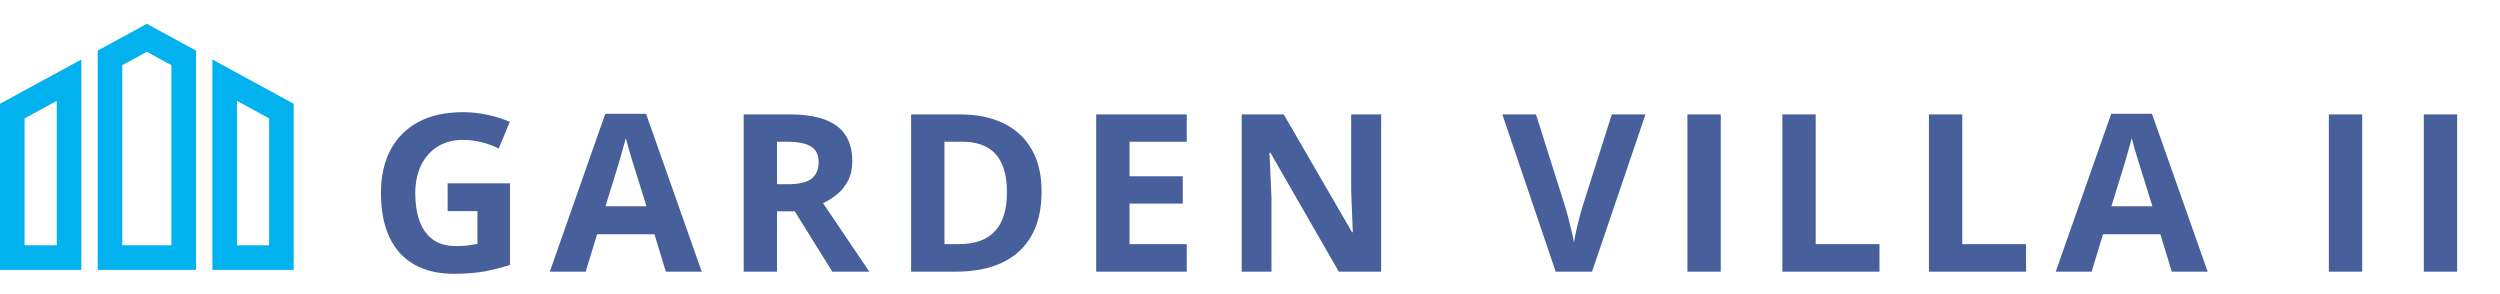
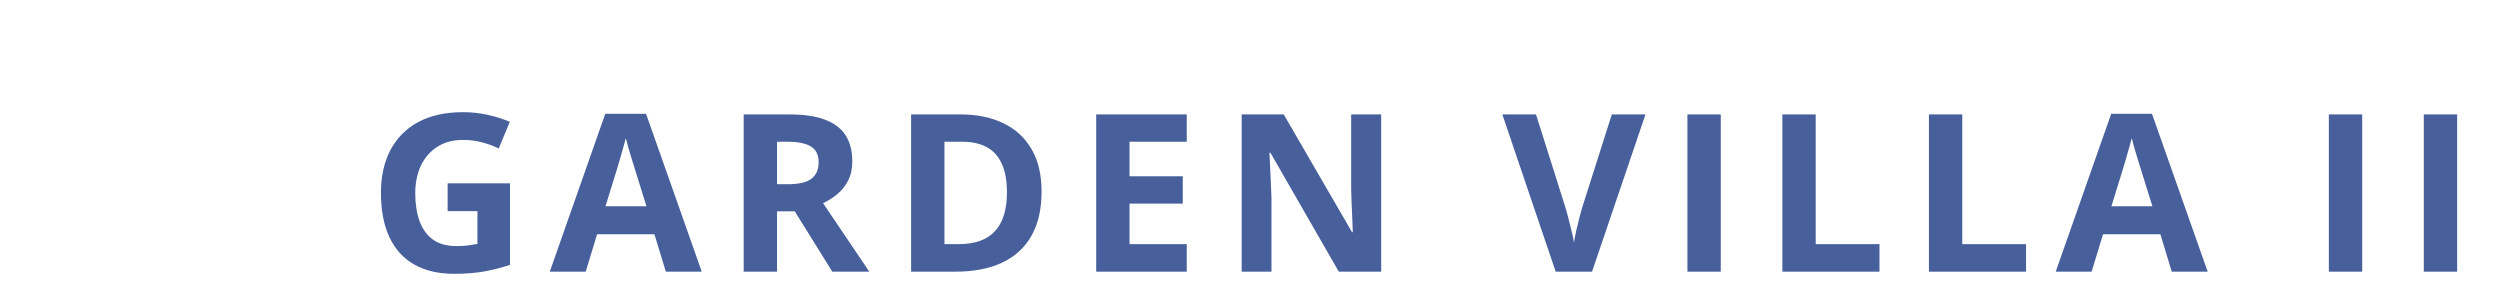
<svg xmlns="http://www.w3.org/2000/svg" width="681" height="80" viewBox="0 0 681 80" fill="none">
  <g clip-path="url(#clip0_9008_140)">
-     <path d="M0 73.511H22.149V16.208L0 28.267V73.511ZM6.694 32.243L15.455 27.475V66.815H6.694V32.243ZM57.851 16.208V73.512H80V28.267L57.851 16.208ZM73.306 66.817H64.545V27.477L73.306 32.245V66.817ZM26.611 13.778V73.511H53.389V13.778L40 6.488L26.611 13.778ZM46.694 66.817H33.306V17.755L40 14.111L46.694 17.755L46.694 66.817Z" fill="#02B2EE" />
-   </g>
+     </g>
  <path d="M121.936 49.947H138.928V72.154C136.682 72.897 134.348 73.492 131.926 73.941C129.504 74.371 126.76 74.586 123.693 74.586C119.436 74.586 115.822 73.746 112.854 72.066C109.885 70.387 107.629 67.906 106.086 64.625C104.543 61.344 103.771 57.31 103.771 52.525C103.771 48.033 104.631 44.147 106.35 40.865C108.088 37.584 110.617 35.045 113.938 33.248C117.277 31.451 121.35 30.553 126.154 30.553C128.42 30.553 130.656 30.797 132.863 31.285C135.07 31.773 137.072 32.408 138.869 33.19L135.852 40.455C134.543 39.791 133.049 39.234 131.369 38.785C129.689 38.336 127.932 38.111 126.096 38.111C123.459 38.111 121.164 38.717 119.211 39.928C117.277 41.139 115.773 42.838 114.699 45.025C113.645 47.193 113.117 49.752 113.117 52.701C113.117 55.494 113.498 57.975 114.26 60.143C115.021 62.291 116.223 63.98 117.863 65.211C119.504 66.422 121.643 67.027 124.279 67.027C125.568 67.027 126.652 66.969 127.531 66.852C128.43 66.715 129.27 66.578 130.051 66.441V57.506H121.936V49.947ZM181.373 74L178.268 63.805H162.652L159.547 74H149.762L164.879 30.992H175.982L191.158 74H181.373ZM176.1 56.188L172.994 46.227C172.799 45.562 172.535 44.713 172.203 43.678C171.891 42.623 171.568 41.559 171.236 40.484C170.924 39.391 170.67 38.443 170.475 37.643C170.279 38.443 170.006 39.44 169.654 40.631C169.322 41.803 169 42.916 168.688 43.971C168.375 45.025 168.15 45.777 168.014 46.227L164.938 56.188H176.1ZM215.059 31.168C218.945 31.168 222.148 31.637 224.668 32.574C227.207 33.512 229.092 34.928 230.322 36.822C231.553 38.717 232.168 41.109 232.168 44C232.168 45.953 231.797 47.662 231.055 49.127C230.312 50.592 229.336 51.832 228.125 52.848C226.914 53.863 225.605 54.693 224.199 55.338L236.797 74H226.719L216.494 57.565H211.66V74H202.578V31.168H215.059ZM214.414 38.609H211.66V50.182H214.59C217.598 50.182 219.746 49.684 221.035 48.688C222.344 47.672 222.998 46.188 222.998 44.234C222.998 42.203 222.295 40.758 220.889 39.898C219.502 39.039 217.344 38.609 214.414 38.609ZM283.725 52.174C283.725 56.998 282.797 61.031 280.941 64.273C279.105 67.496 276.439 69.928 272.943 71.568C269.447 73.189 265.238 74 260.316 74H248.188V31.168H261.635C266.127 31.168 270.023 31.969 273.324 33.57C276.625 35.152 279.184 37.506 281 40.631C282.816 43.736 283.725 47.584 283.725 52.174ZM274.291 52.408C274.291 49.244 273.822 46.647 272.885 44.615C271.967 42.565 270.6 41.051 268.783 40.074C266.986 39.098 264.76 38.609 262.104 38.609H257.27V66.5H261.166C265.6 66.5 268.891 65.318 271.039 62.955C273.207 60.592 274.291 57.076 274.291 52.408ZM323.27 74H298.602V31.168H323.27V38.609H307.684V48.014H322.186V55.455H307.684V66.5H323.27V74ZM376.232 74H364.689L346.057 41.598H345.793C345.871 42.945 345.939 44.303 345.998 45.67C346.057 47.037 346.115 48.404 346.174 49.772C346.232 51.119 346.291 52.477 346.35 53.844V74H338.234V31.168H349.689L368.293 63.248H368.498C368.459 61.92 368.41 60.602 368.352 59.293C368.293 57.984 368.234 56.676 368.176 55.367C368.137 54.059 368.098 52.75 368.059 51.441V31.168H376.232V74ZM448.232 31.168L433.672 74H423.77L409.238 31.168H418.408L426.465 56.656C426.602 57.086 426.826 57.897 427.139 59.088C427.451 60.26 427.764 61.51 428.076 62.838C428.408 64.147 428.633 65.231 428.75 66.09C428.867 65.231 429.072 64.147 429.365 62.838C429.678 61.529 429.98 60.289 430.273 59.117C430.586 57.926 430.811 57.105 430.947 56.656L439.062 31.168H448.232ZM459.652 74V31.168H468.734V74H459.652ZM485.516 74V31.168H494.598V66.5H511.971V74H485.516ZM525.441 74V31.168H534.523V66.5H551.896V74H525.441ZM591.588 74L588.482 63.805H572.867L569.762 74H559.977L575.094 30.992H586.197L601.373 74H591.588ZM586.314 56.188L583.209 46.227C583.014 45.562 582.75 44.713 582.418 43.678C582.105 42.623 581.783 41.559 581.451 40.484C581.139 39.391 580.885 38.443 580.689 37.643C580.494 38.443 580.221 39.44 579.869 40.631C579.537 41.803 579.215 42.916 578.902 43.971C578.59 45.025 578.365 45.777 578.229 46.227L575.152 56.188H586.314ZM634.379 74V31.168H643.461V74H634.379ZM660.242 74V31.168H669.324V74H660.242Z" fill="#47609C" />
  <defs>
    <clipPath id="clip0_9008_140">
-       <rect width="80" height="80" fill="white" />
-     </clipPath>
+       </clipPath>
  </defs>
</svg>